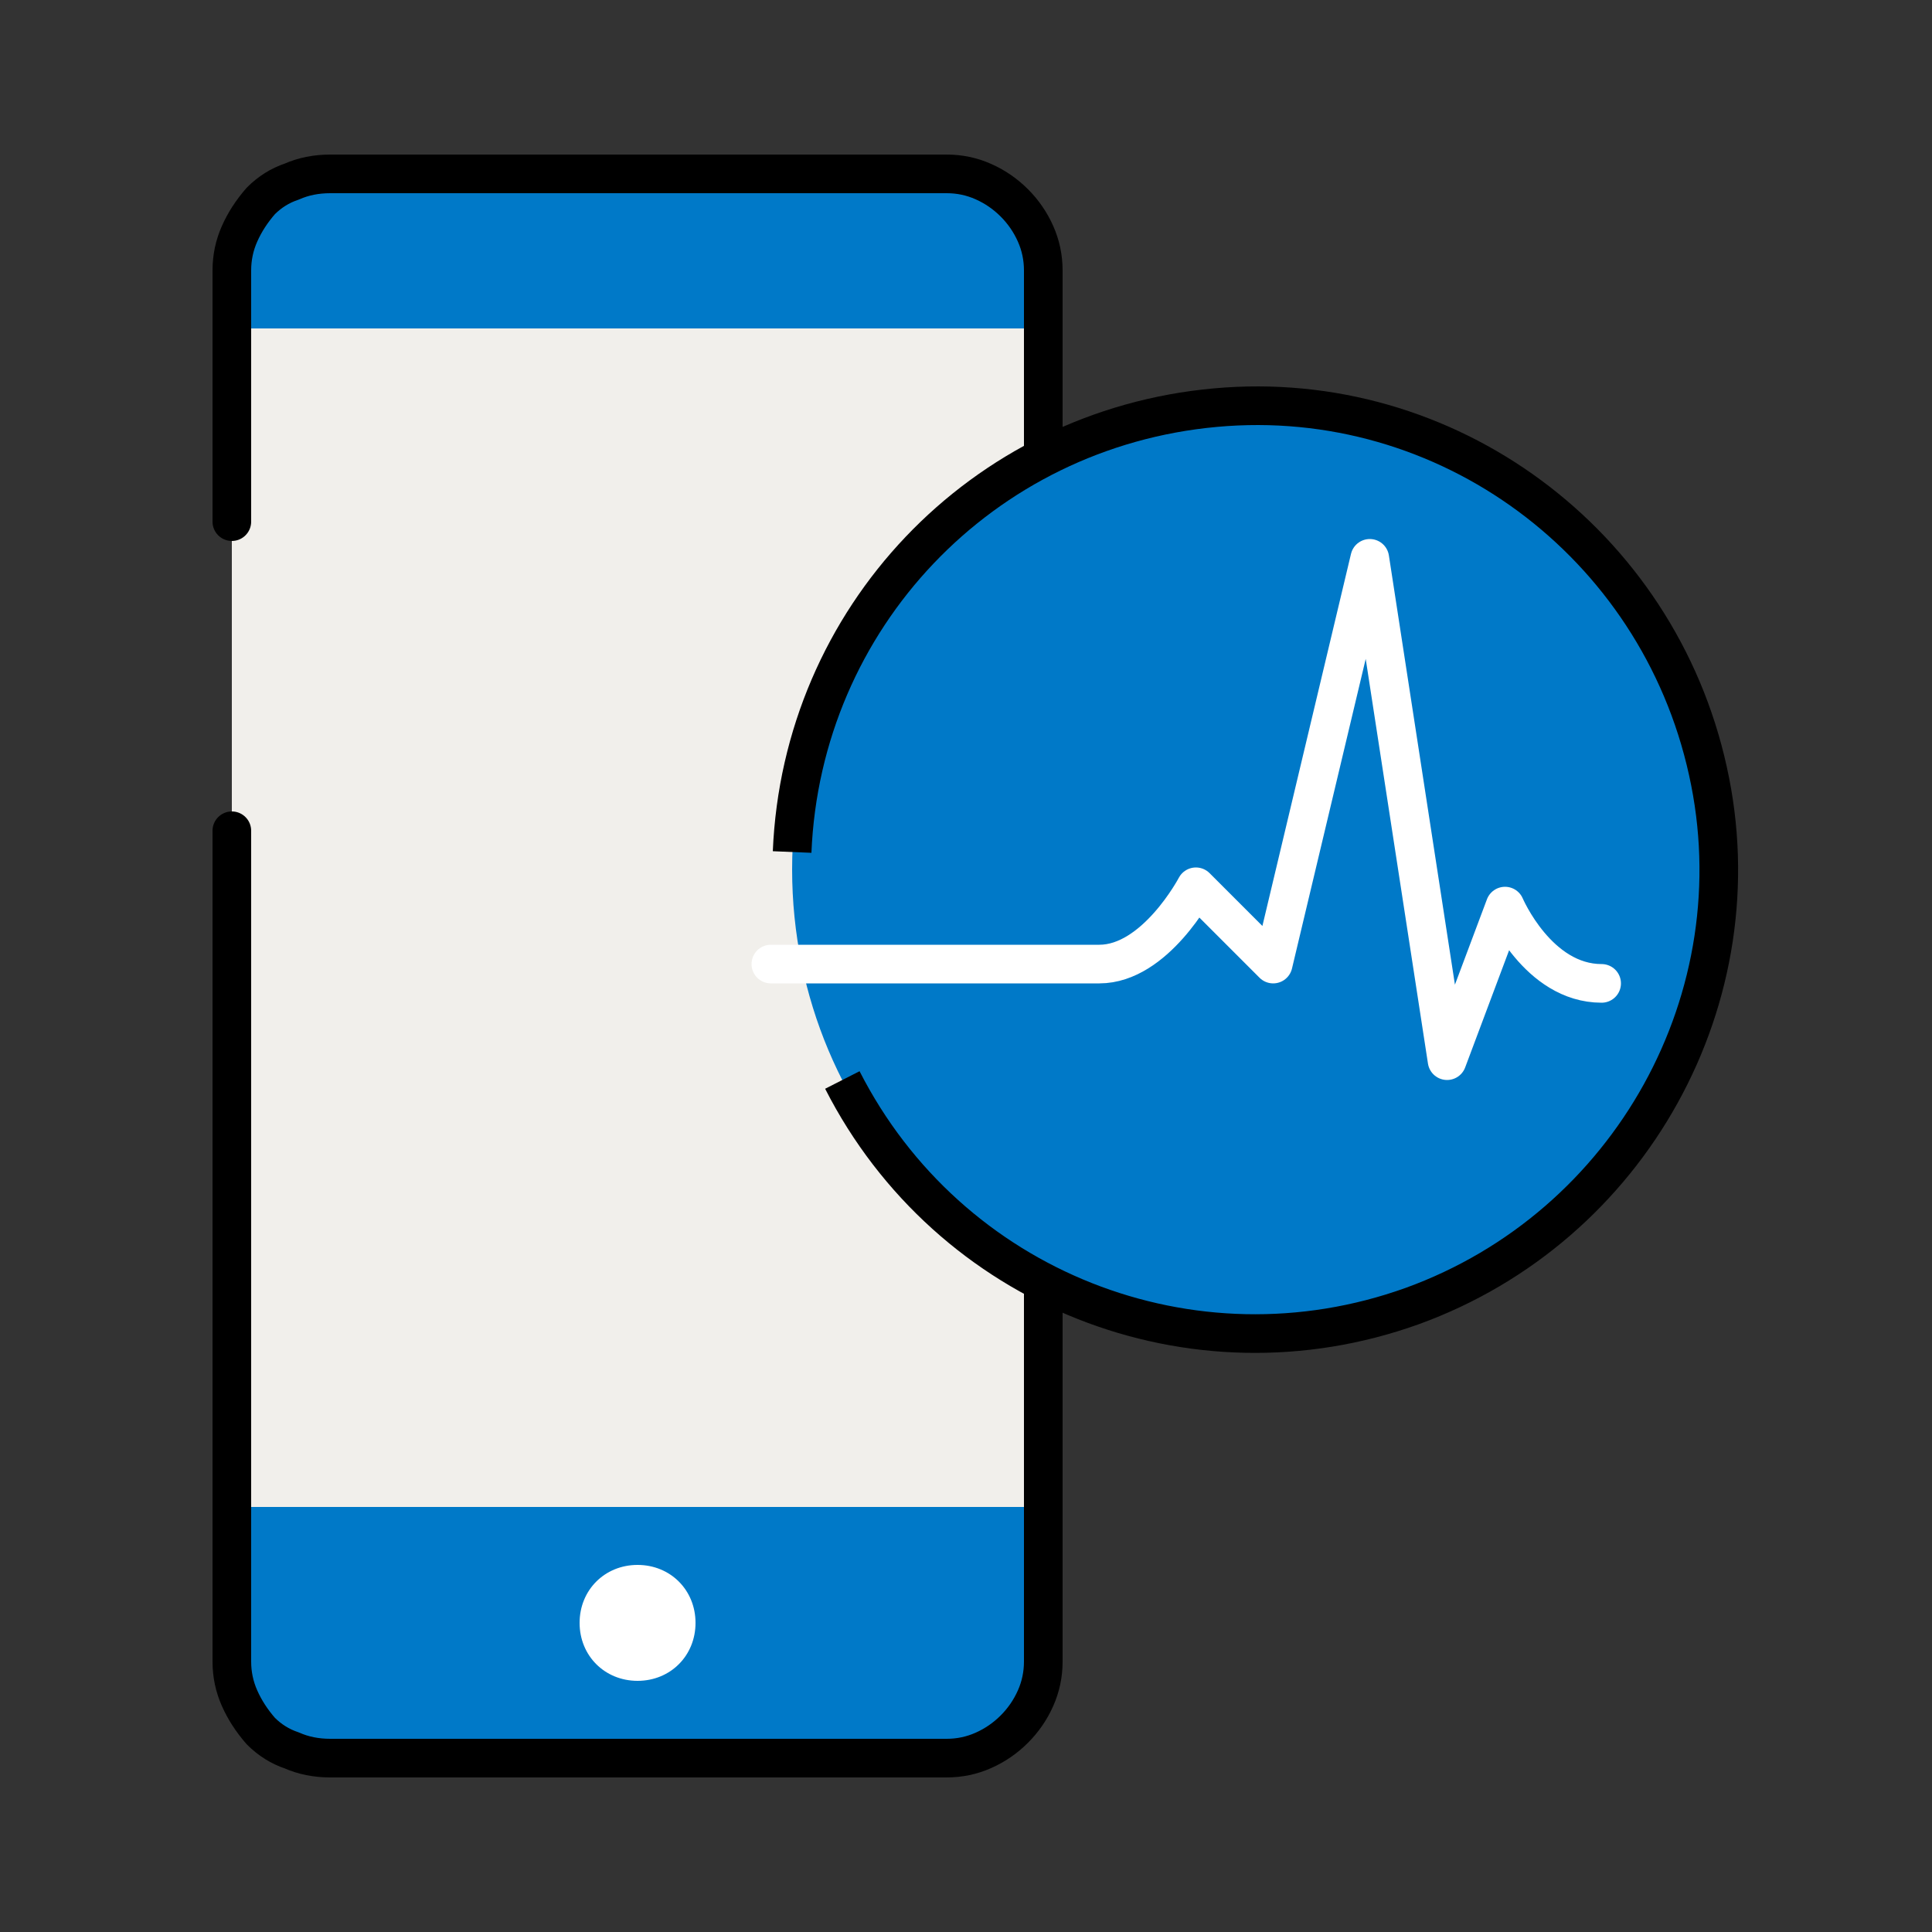
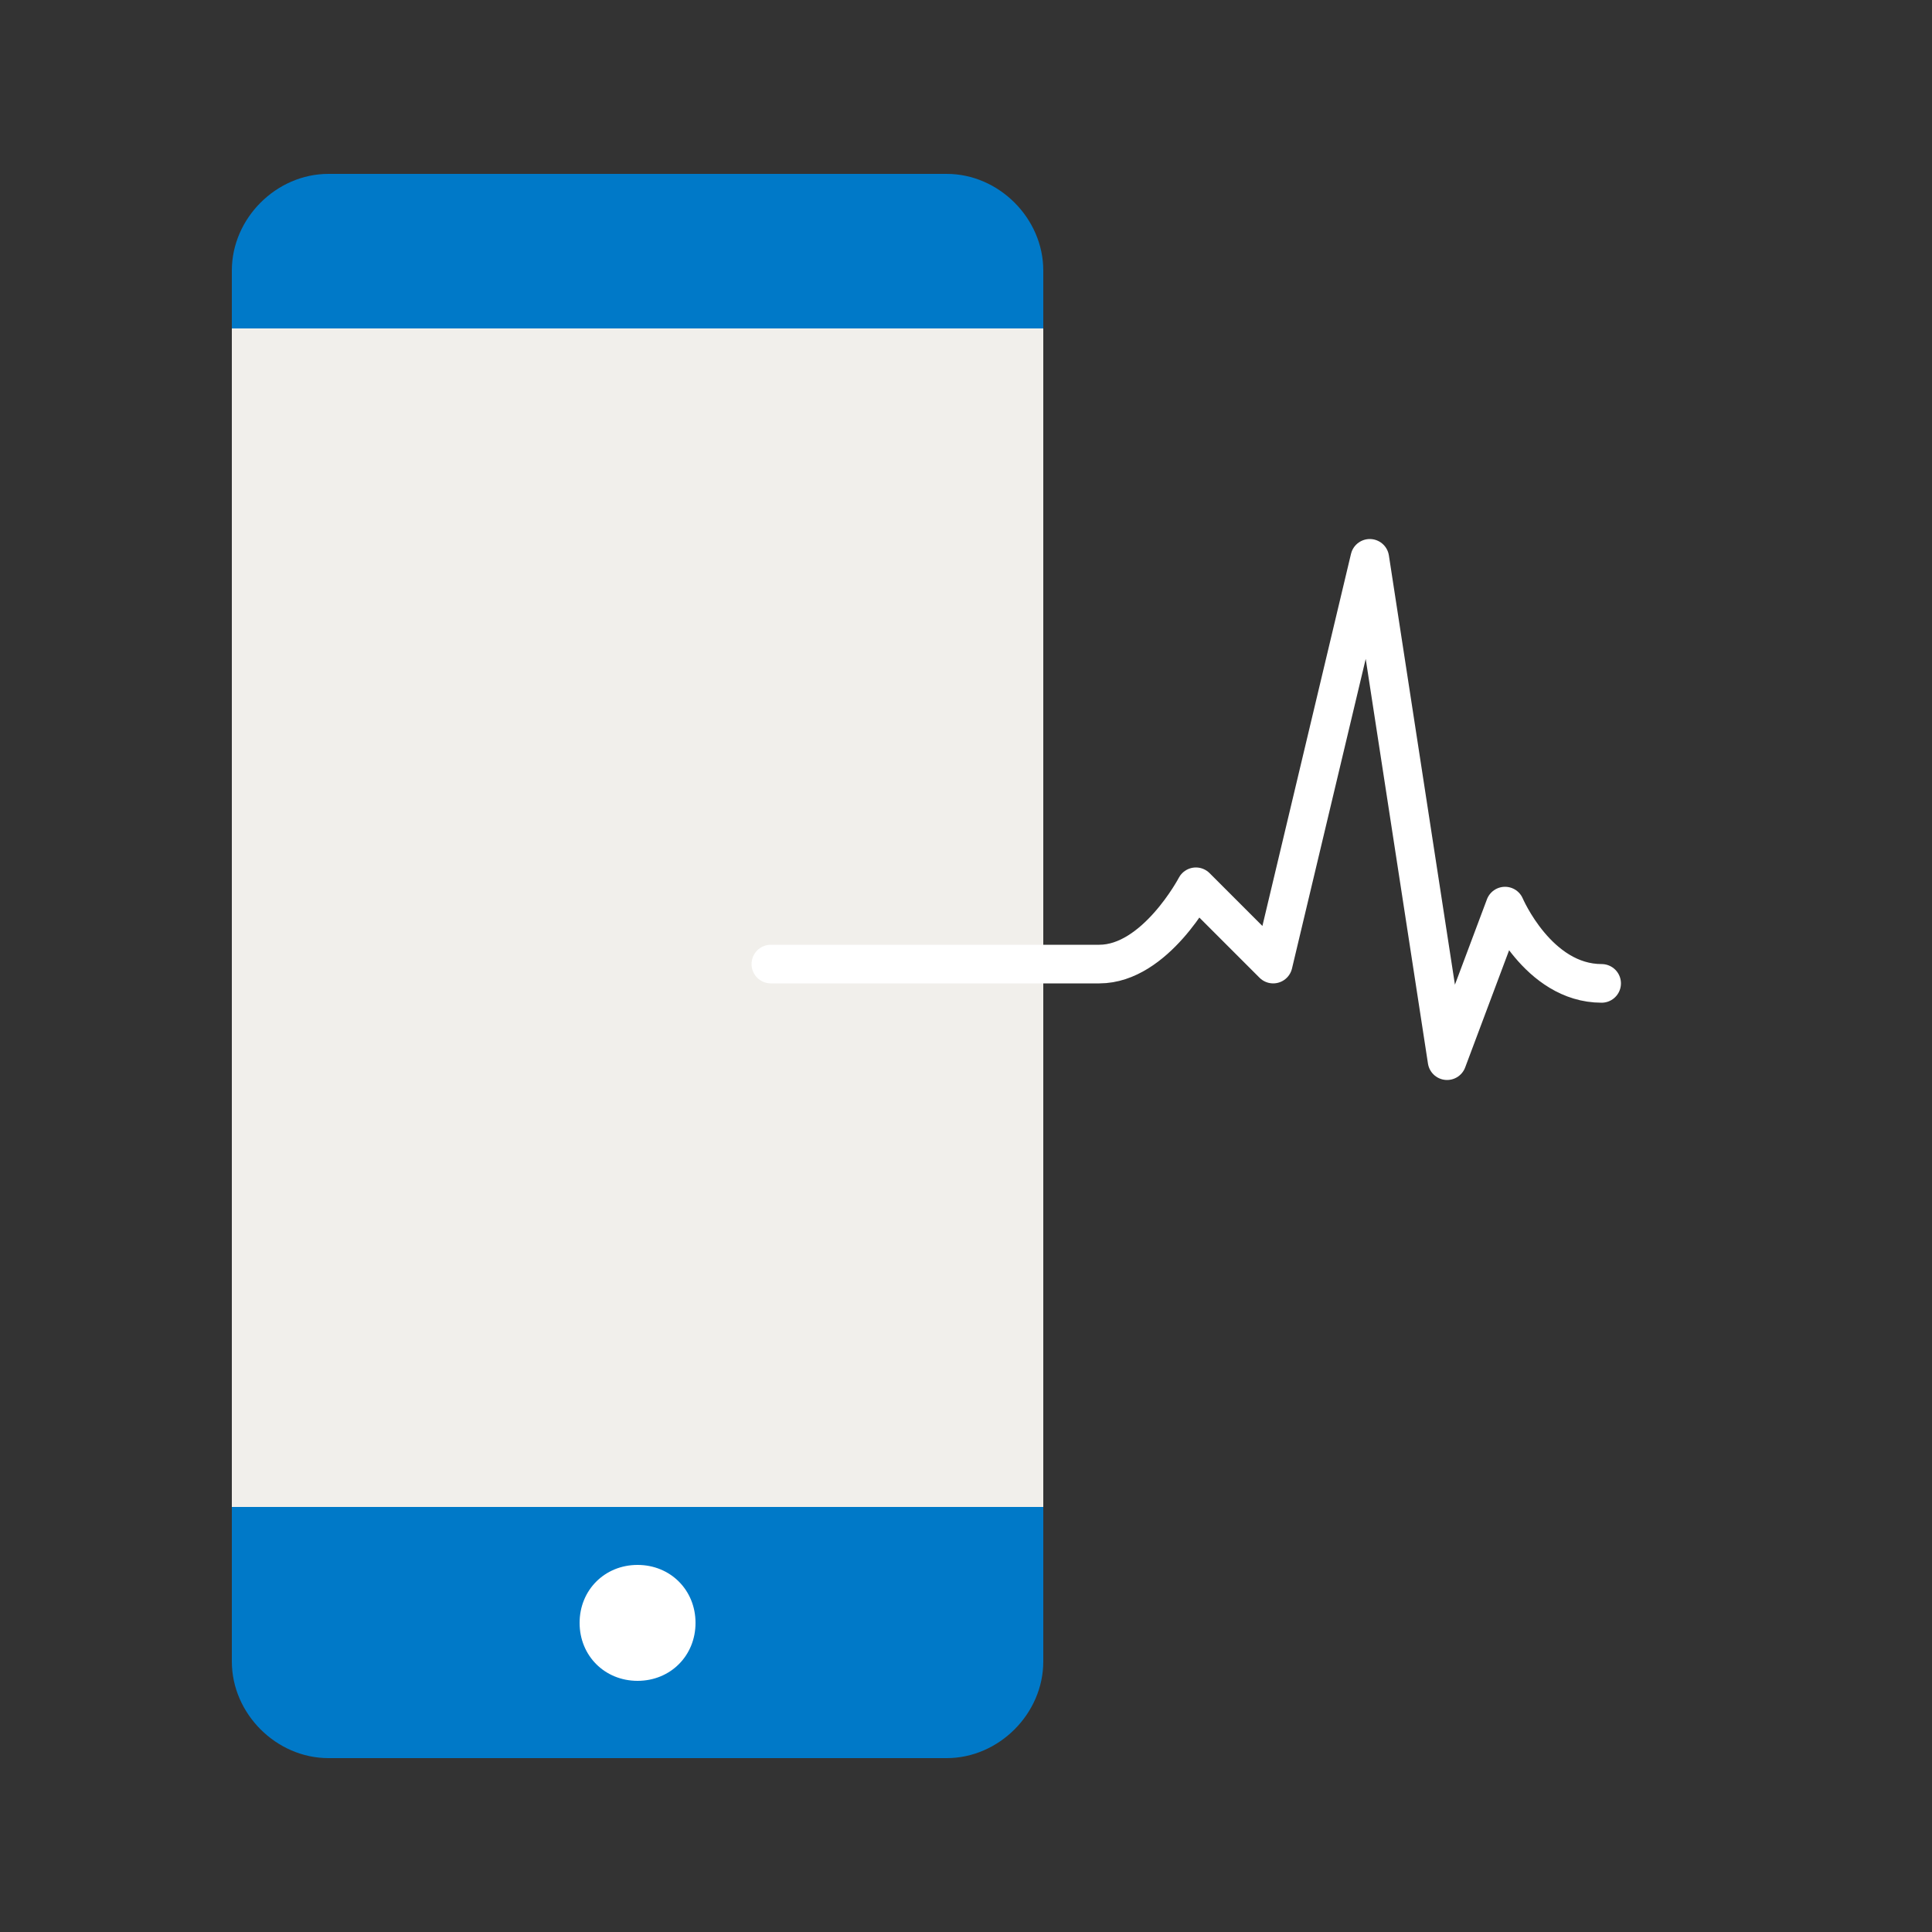
<svg xmlns="http://www.w3.org/2000/svg" version="1.2" viewBox="0 0 100 100" width="70" height="70">
  <rect x="0" y="0" width="100" height="100" fill="#333333" stroke="none" />
  <title>Illustrated-icon-app</title>
  <style>
		.s0 { fill: #0079c8 } 
		.s1 { fill: #f1efeb } 
		.s2 { fill: none;stroke: #000000;stroke-linecap: round;stroke-linejoin: round;stroke-width: 2 } 
		.s3 { fill: #ffffff } 
		.s4 { fill: none;stroke: #000000;stroke-miterlimit:10;stroke-width: 2 } 
		.s5 { fill: none;stroke: #ffffff;stroke-linecap: round;stroke-linejoin: round;stroke-width: 2 } 
	</style>
  <g id="Icons">
    <path fill-rule="evenodd" class="s0" d="m17 9h32c2.7 0 5 2.3 5 5v72c0 2.7-2.3 5-5 5h-32c-2.7 0-5-2.3-5-5v-72c0-2.7 2.3-5 5-5z" />
    <path fill-rule="evenodd" class="s1" d="m12 17h42v61h-42z" />
-     <path class="s2" d="m12 27v-13q0-1 0.4-1.9 0.4-0.9 1.1-1.7 0.7-0.7 1.6-1 0.9-0.4 2-0.4h31.9q1 0 1.9 0.4 0.9 0.4 1.6 1.1 0.7 0.7 1.1 1.6 0.4 0.9 0.4 1.9v72q0 1-0.4 1.9-0.4 0.9-1.1 1.6-0.7 0.7-1.6 1.1-0.9 0.4-1.9 0.4h-31.9q-1.1 0-2-0.4-0.9-0.3-1.6-1-0.7-0.8-1.1-1.7-0.4-0.9-0.4-1.9v-43" />
    <path fill-rule="evenodd" class="s3" d="m33 87c-1.7 0-3-1.3-3-3 0-1.7 1.3-3 3-3 1.7 0 3 1.3 3 3 0 1.7-1.3 3-3 3z" />
-     <path fill-rule="evenodd" class="s0" d="m65 69c-13.3 0-24-10.7-24-24 0-13.3 10.7-24 24-24 13.3 0 24 10.7 24 24 0 13.3-10.7 24-24 24z" />
-     <path class="s4" d="m41 44.1c0.5-12.1 9.8-21.9 21.9-23 12-1.1 22.9 7 25.5 18.8 2.6 11.7-4 23.6-15.3 27.7-11.4 4.1-24-0.9-29.5-11.7" />
    <path class="s5" d="m39.9 49.9h17c2.9 0 5-4 5-4l4 4 5-21 4 26 3-8c0 0 1.7 4 5 4" />
  </g>
</svg>